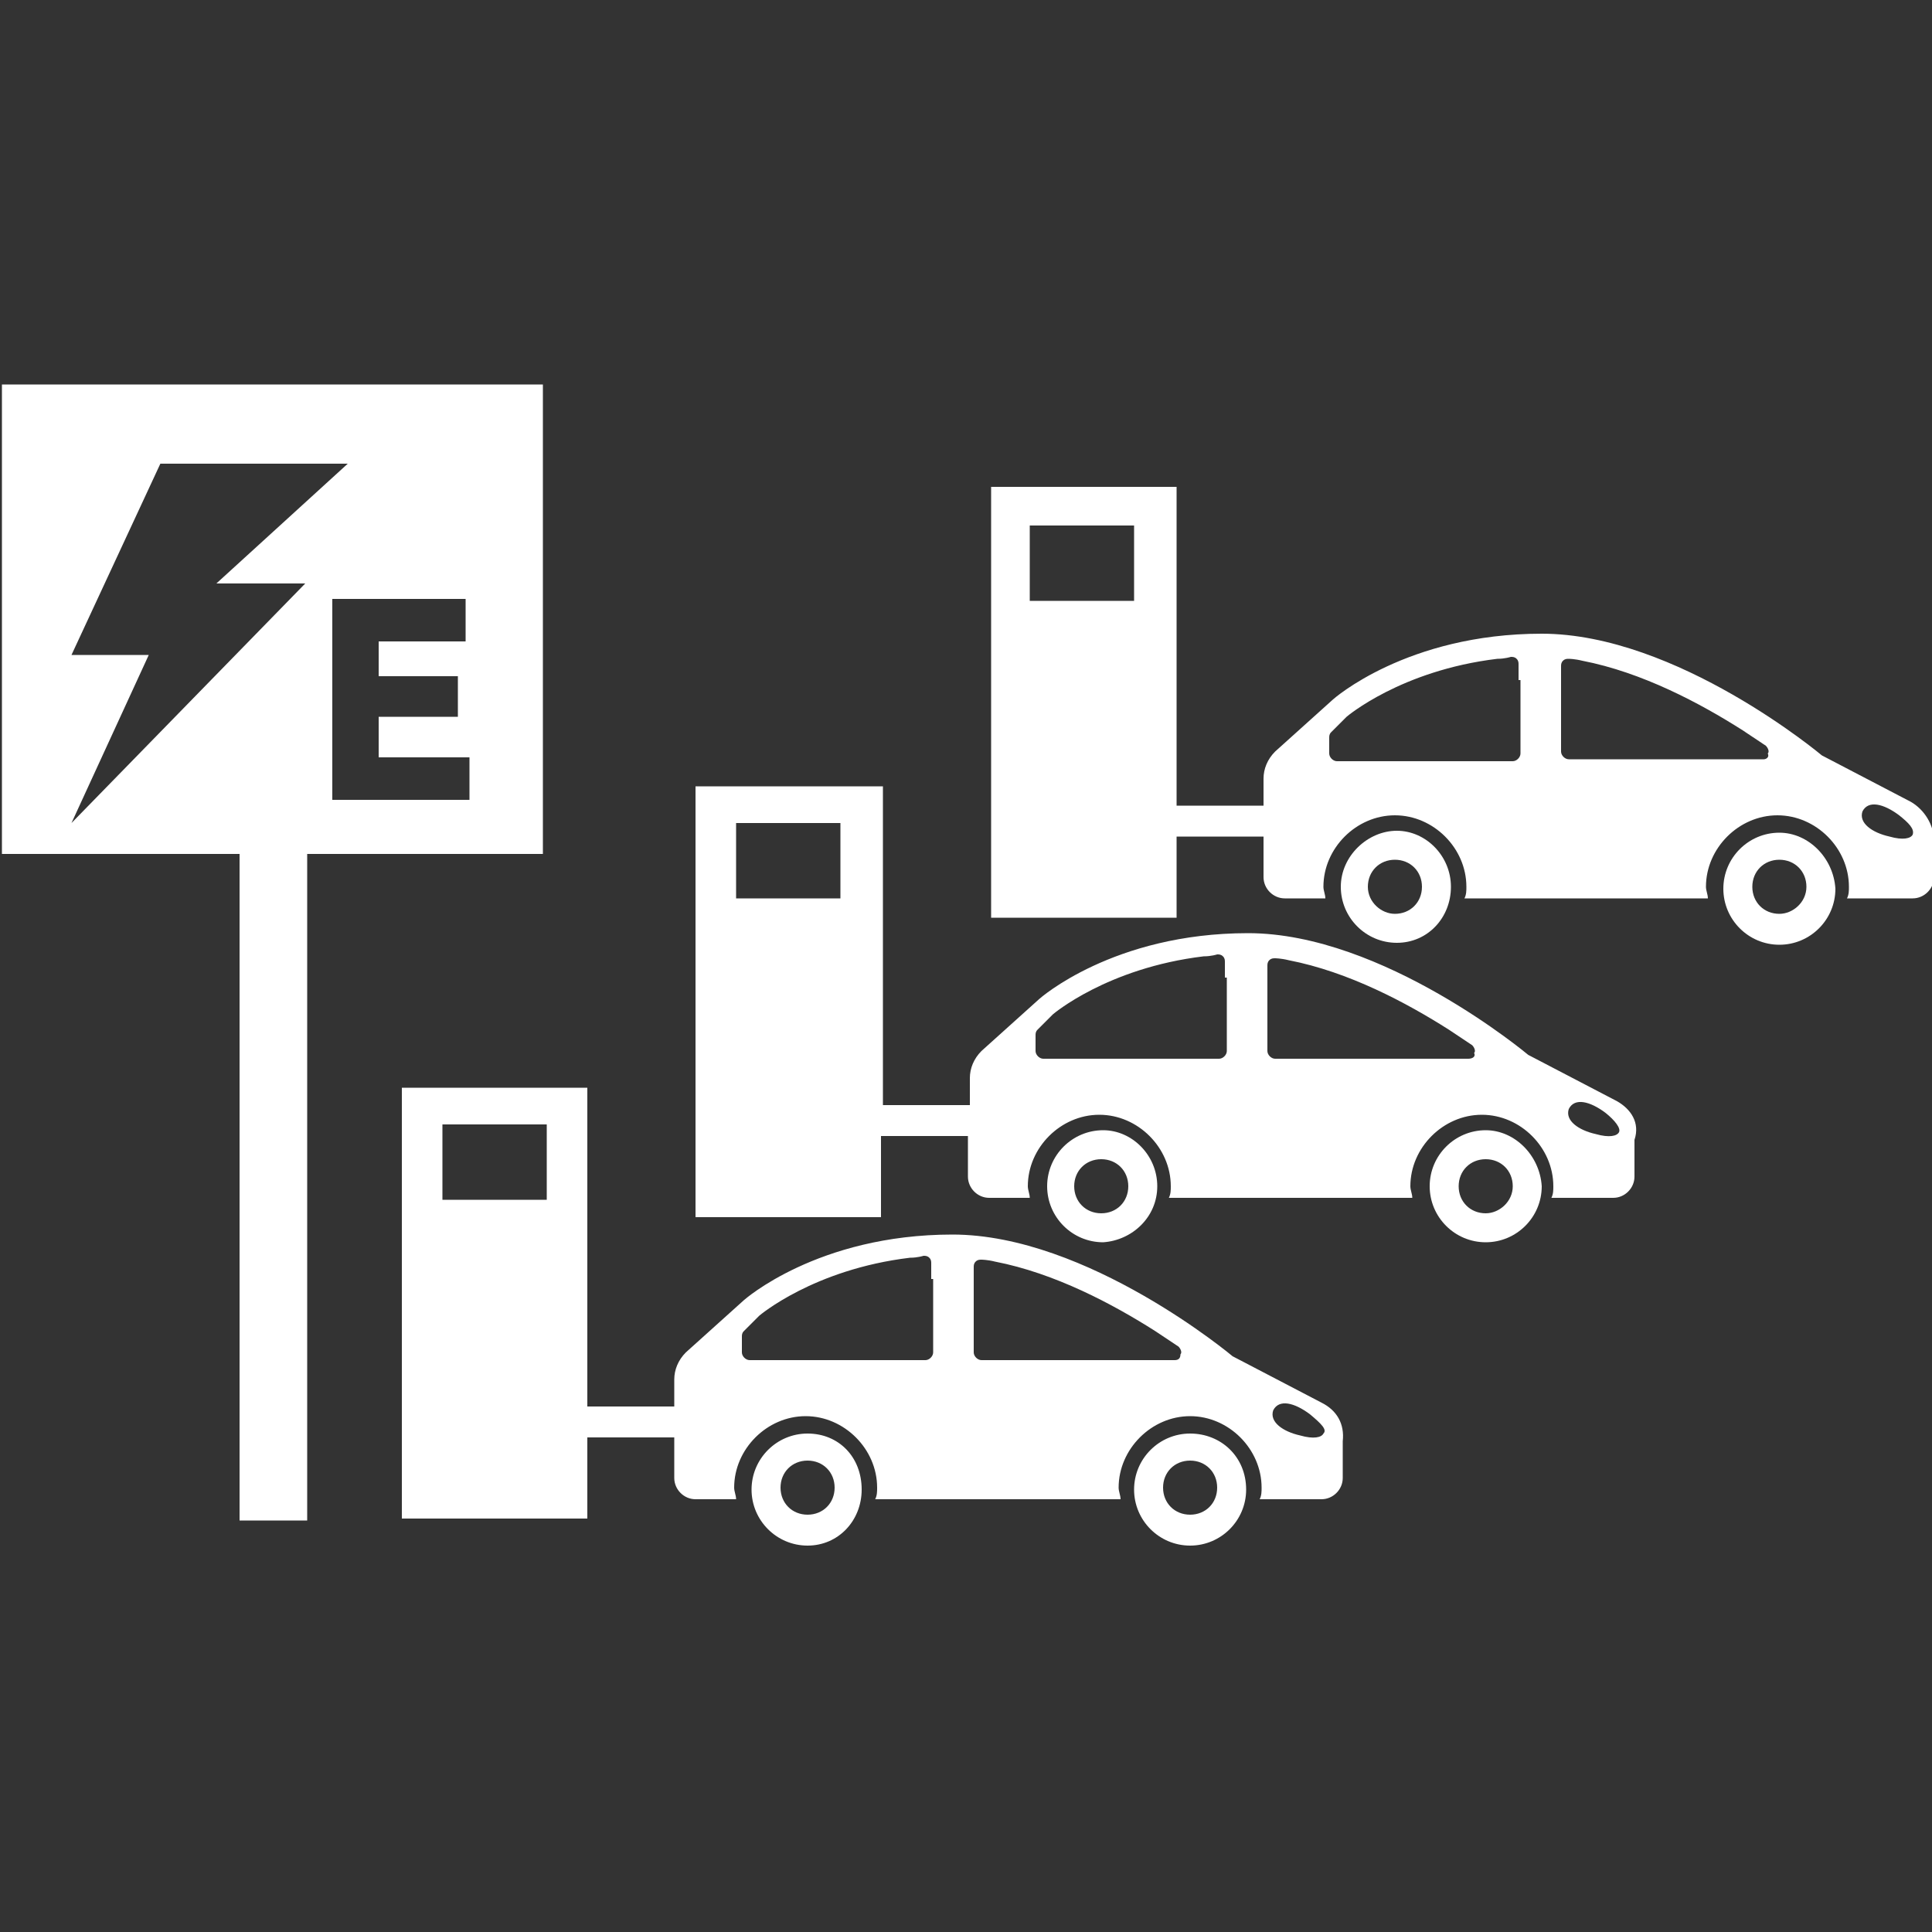
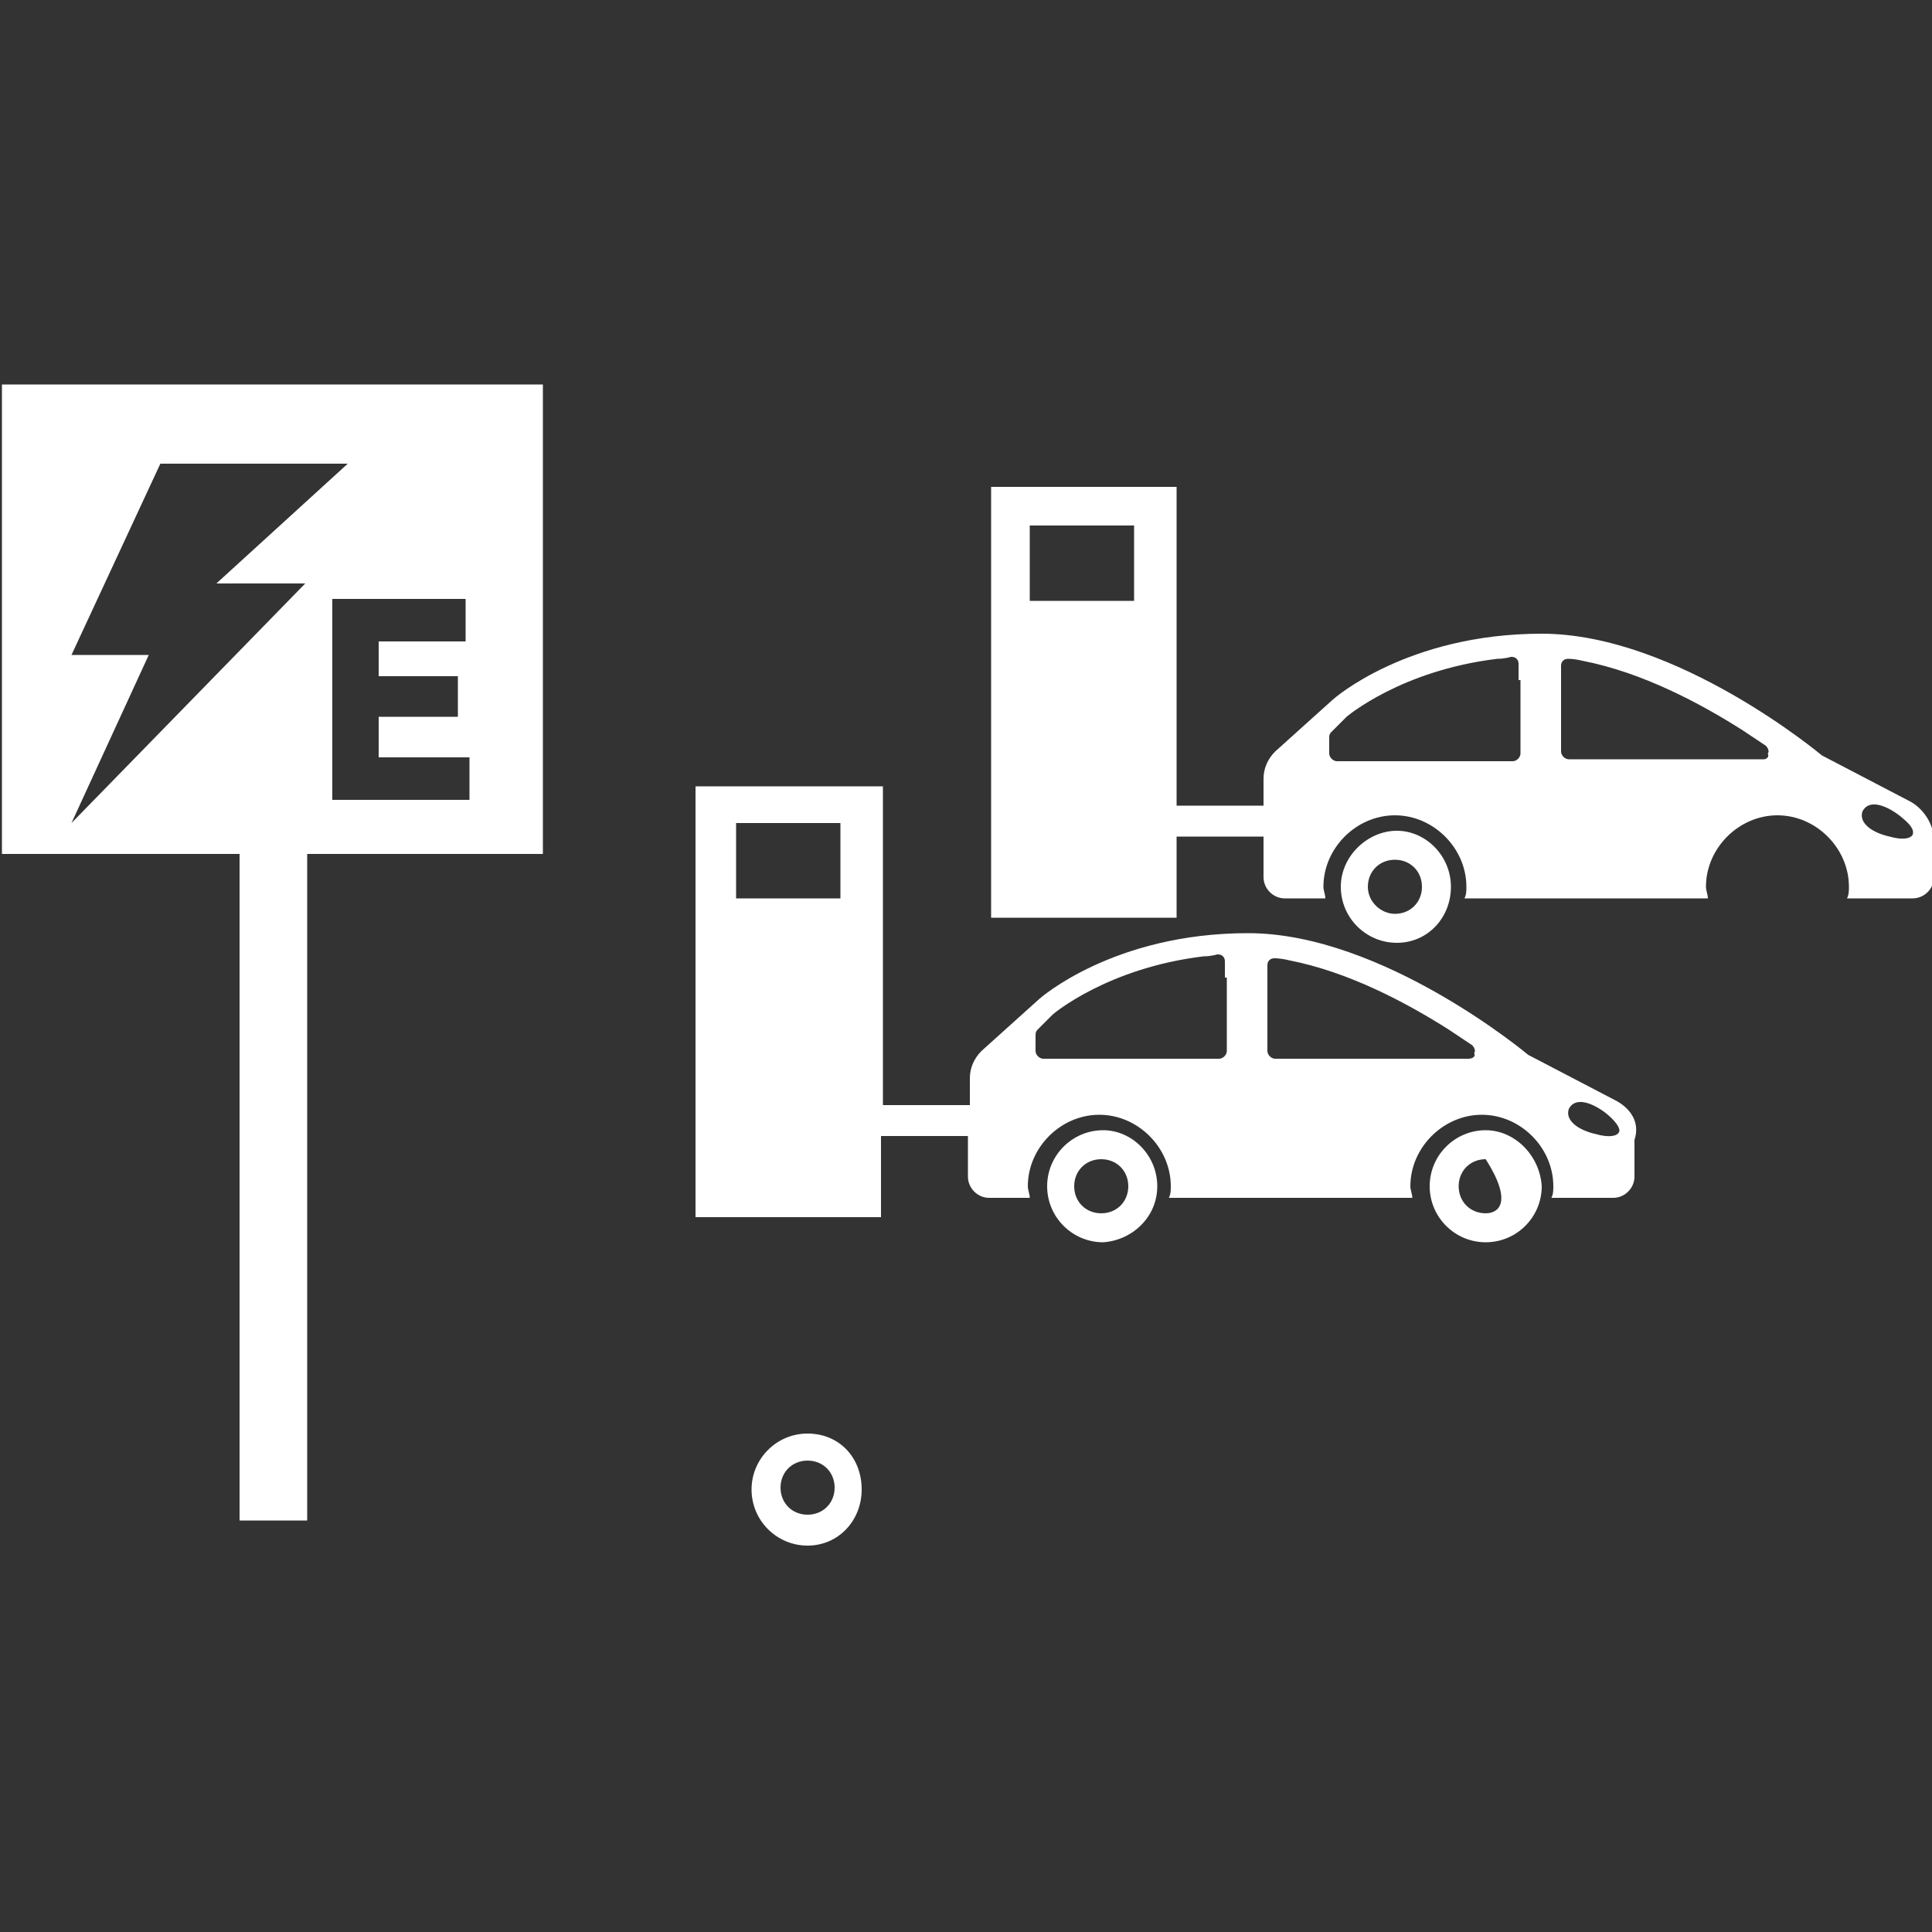
<svg xmlns="http://www.w3.org/2000/svg" version="1.1" id="レイヤー_1" x="0px" y="0px" width="100px" height="100px" viewBox="0 0 100 100" style="enable-background:new 0 0 100 100;" xml:space="preserve">
  <rect x="0" y="0" width="100" height="100" fill="#333333" stroke="none" />
  <style type="text/css">
	.st0{fill:#FFFFFF;}
</style>
  <g>
    <path class="st0" d="M41.8,74.2c-1.6,0-2.9,1.3-2.9,2.9c0,1.6,1.3,2.9,2.9,2.9c1.6,0,2.8-1.3,2.8-2.9   C44.6,75.4,43.4,74.2,41.8,74.2z M41.8,78.4c-0.8,0-1.4-0.6-1.4-1.4c0-0.8,0.6-1.4,1.4-1.4c0.8,0,1.4,0.6,1.4,1.4   C43.2,77.8,42.6,78.4,41.8,78.4z" />
-     <path class="st0" d="M61.6,74.2c-1.6,0-2.9,1.3-2.9,2.9c0,1.6,1.3,2.9,2.9,2.9c1.6,0,2.9-1.3,2.9-2.9   C64.5,75.4,63.2,74.2,61.6,74.2z M61.6,78.4c-0.8,0-1.4-0.6-1.4-1.4c0-0.8,0.6-1.4,1.4-1.4c0.8,0,1.4,0.6,1.4,1.4   C63,77.8,62.4,78.4,61.6,78.4z" />
-     <path class="st0" d="M68.4,72.6l-4.6-2.4c0,0-7.5-6.3-14.5-6.3c-7,0-10.8,3.4-10.8,3.4l-3,2.7c-0.4,0.4-0.6,0.9-0.6,1.4v1.4h-4.5   V56.3h-9.6v22.3h9.6v-4.2h4.5v2.1c0,0.6,0.5,1.1,1.1,1.1h2.1c0-0.2-0.1-0.4-0.1-0.6c0-2,1.7-3.7,3.7-3.7s3.7,1.7,3.7,3.7   c0,0.2,0,0.4-0.1,0.6H58c0-0.2-0.1-0.4-0.1-0.6c0-2,1.7-3.7,3.7-3.7c2,0,3.7,1.7,3.7,3.7c0,0.2,0,0.4-0.1,0.6h3.2   c0.6,0,1.1-0.5,1.1-1.1v-1.9C69.6,73.7,69.2,73,68.4,72.6z M28.3,62.1h-5.4v-3.9h5.4V62.1z M48.3,66.2V70c0,0.2-0.2,0.4-0.4,0.4   h-9.1c-0.2,0-0.4-0.2-0.4-0.4v-0.8c0-0.1,0-0.2,0.1-0.3l0.8-0.8c0,0,2.8-2.4,7.8-3c0.4,0,0.7-0.1,0.7-0.1c0.1,0,0.2,0,0.3,0.1   c0.1,0.1,0.1,0.2,0.1,0.3V66.2z M60.8,70.4H60h-9.2c-0.2,0-0.4-0.2-0.4-0.4v-3.8v-0.6c0-0.1,0-0.2,0.1-0.3c0.1-0.1,0.2-0.1,0.3-0.1   c0,0,0.3,0,0.7,0.1c3.1,0.6,6.1,2.2,8.3,3.6c0.9,0.6,1.2,0.8,1.2,0.8c0.1,0.1,0.2,0.3,0.1,0.4C61.1,70.3,61,70.4,60.8,70.4z    M68.5,74.2c-0.1,0.2-0.5,0.3-1.2,0.1c-0.9-0.2-1.6-0.7-1.4-1.3c0.3-0.6,1.1-0.4,1.9,0.2C68.4,73.7,68.7,74,68.5,74.2z" />
    <path class="st0" d="M59.9,61.4c0-1.6-1.3-2.9-2.8-2.9c-1.6,0-2.9,1.3-2.9,2.9c0,1.6,1.3,2.9,2.9,2.9C58.6,64.2,59.9,63,59.9,61.4z    M55.6,61.4c0-0.8,0.6-1.4,1.4-1.4c0.8,0,1.4,0.6,1.4,1.4c0,0.8-0.6,1.4-1.4,1.4C56.2,62.8,55.6,62.2,55.6,61.4z" />
-     <path class="st0" d="M76.9,58.5c-1.6,0-2.9,1.3-2.9,2.9c0,1.6,1.3,2.9,2.9,2.9c1.6,0,2.9-1.3,2.9-2.9   C79.7,59.8,78.4,58.5,76.9,58.5z M76.9,62.8c-0.8,0-1.4-0.6-1.4-1.4c0-0.8,0.6-1.4,1.4-1.4c0.8,0,1.4,0.6,1.4,1.4   C78.3,62.2,77.6,62.8,76.9,62.8z" />
+     <path class="st0" d="M76.9,58.5c-1.6,0-2.9,1.3-2.9,2.9c0,1.6,1.3,2.9,2.9,2.9c1.6,0,2.9-1.3,2.9-2.9   C79.7,59.8,78.4,58.5,76.9,58.5z M76.9,62.8c-0.8,0-1.4-0.6-1.4-1.4c0-0.8,0.6-1.4,1.4-1.4C78.3,62.2,77.6,62.8,76.9,62.8z" />
    <path class="st0" d="M83.7,57l-4.6-2.4c0,0-7.5-6.3-14.5-6.3c-7,0-10.8,3.4-10.8,3.4l-3,2.7c-0.4,0.4-0.6,0.9-0.6,1.4v1.4h-4.5   V40.7H36V63h9.6v-4.2h4.5v2.1c0,0.6,0.5,1.1,1.1,1.1h2.1c0-0.2-0.1-0.4-0.1-0.6c0-2,1.7-3.7,3.7-3.7c2,0,3.7,1.7,3.7,3.7   c0,0.2,0,0.4-0.1,0.6h12.6c0-0.2-0.1-0.4-0.1-0.6c0-2,1.7-3.7,3.7-3.7c2,0,3.7,1.7,3.7,3.7c0,0.2,0,0.4-0.1,0.6h3.2   c0.6,0,1.1-0.5,1.1-1.1v-1.9C84.9,58.1,84.4,57.4,83.7,57z M43.5,46.5h-5.4v-3.9h5.4V46.5z M63.5,50.6v3.8c0,0.2-0.2,0.4-0.4,0.4   H54c-0.2,0-0.4-0.2-0.4-0.4v-0.8c0-0.1,0-0.2,0.1-0.3l0.8-0.8c0,0,2.8-2.4,7.8-3c0.4,0,0.7-0.1,0.7-0.1c0.1,0,0.2,0,0.3,0.1   c0.1,0.1,0.1,0.2,0.1,0.3V50.6z M76,54.8h-0.9H66c-0.2,0-0.4-0.2-0.4-0.4v-3.8V50c0-0.1,0-0.2,0.1-0.3c0.1-0.1,0.2-0.1,0.3-0.1   c0,0,0.3,0,0.7,0.1c3.1,0.6,6.1,2.2,8.3,3.6c0.9,0.6,1.2,0.8,1.2,0.8c0.1,0.1,0.2,0.3,0.1,0.4C76.4,54.7,76.2,54.8,76,54.8z    M83.8,58.6c-0.1,0.2-0.5,0.3-1.2,0.1c-0.9-0.2-1.6-0.7-1.4-1.3c0.3-0.6,1.1-0.4,1.9,0.2C83.6,58,83.9,58.4,83.8,58.6z" />
    <path class="st0" d="M75.1,45.9c0-1.6-1.3-2.9-2.8-2.9s-2.9,1.3-2.9,2.9c0,1.6,1.3,2.9,2.9,2.9S75.1,47.5,75.1,45.9z M70.8,45.9   c0-0.8,0.6-1.4,1.4-1.4c0.8,0,1.4,0.6,1.4,1.4c0,0.8-0.6,1.4-1.4,1.4C71.5,47.3,70.8,46.7,70.8,45.9z" />
-     <path class="st0" d="M92.1,43.1c-1.6,0-2.9,1.3-2.9,2.9c0,1.6,1.3,2.9,2.9,2.9c1.6,0,2.9-1.3,2.9-2.9   C94.9,44.4,93.6,43.1,92.1,43.1z M92.1,47.3c-0.8,0-1.4-0.6-1.4-1.4c0-0.8,0.6-1.4,1.4-1.4c0.8,0,1.4,0.6,1.4,1.4   C93.5,46.7,92.8,47.3,92.1,47.3z" />
    <path class="st0" d="M98.9,41.5l-4.6-2.4c0,0-7.5-6.3-14.5-6.3c-7,0-10.8,3.4-10.8,3.4l-3,2.7c-0.4,0.4-0.6,0.9-0.6,1.4v1.4h-4.5   V25.2h-9.6v22.3h9.6v-4.2h4.5v2.1c0,0.6,0.5,1.1,1.1,1.1h2.1c0-0.2-0.1-0.4-0.1-0.6c0-2,1.7-3.7,3.7-3.7s3.7,1.7,3.7,3.7   c0,0.2,0,0.4-0.1,0.6h12.6c0-0.2-0.1-0.4-0.1-0.6c0-2,1.7-3.7,3.7-3.7c2,0,3.7,1.7,3.7,3.7c0,0.2,0,0.4-0.1,0.6H99   c0.6,0,1.1-0.5,1.1-1.1v-1.9C100.1,42.7,99.6,41.9,98.9,41.5z M58.7,31.1h-5.4v-3.9h5.4V31.1z M78.7,35.2V39c0,0.2-0.2,0.4-0.4,0.4   h-9.1c-0.2,0-0.4-0.2-0.4-0.4v-0.8c0-0.1,0-0.2,0.1-0.3l0.8-0.8c0,0,2.8-2.4,7.8-3c0.4,0,0.7-0.1,0.7-0.1c0.1,0,0.2,0,0.3,0.1   c0.1,0.1,0.1,0.2,0.1,0.3V35.2z M91.3,39.3h-0.9h-9.2c-0.2,0-0.4-0.2-0.4-0.4v-3.8v-0.6c0-0.1,0-0.2,0.1-0.3   c0.1-0.1,0.2-0.1,0.3-0.1c0,0,0.3,0,0.7,0.1c3.1,0.6,6.1,2.2,8.3,3.6c0.9,0.6,1.2,0.8,1.2,0.8c0.1,0.1,0.2,0.3,0.1,0.4   C91.6,39.2,91.4,39.3,91.3,39.3z M99,43.2c-0.1,0.2-0.5,0.3-1.2,0.1c-0.9-0.2-1.6-0.7-1.4-1.3c0.3-0.6,1.1-0.4,1.9,0.2   C98.8,42.6,99.1,42.9,99,43.2z" />
    <path class="st0" d="M28.1,44.2V19.9h-28v24.3h12.3v34.5h3.5V44.2H28.1z M23.7,35v2.1h-4.1v2.1h4.7v2.2h-7.1V31h6.9v2.2h-4.5V35   H23.7z M3.7,33.9L8.3,24H18l-6.8,6.2h4.6L3.7,42.6l4-8.7H3.7z" />
  </g>
</svg>